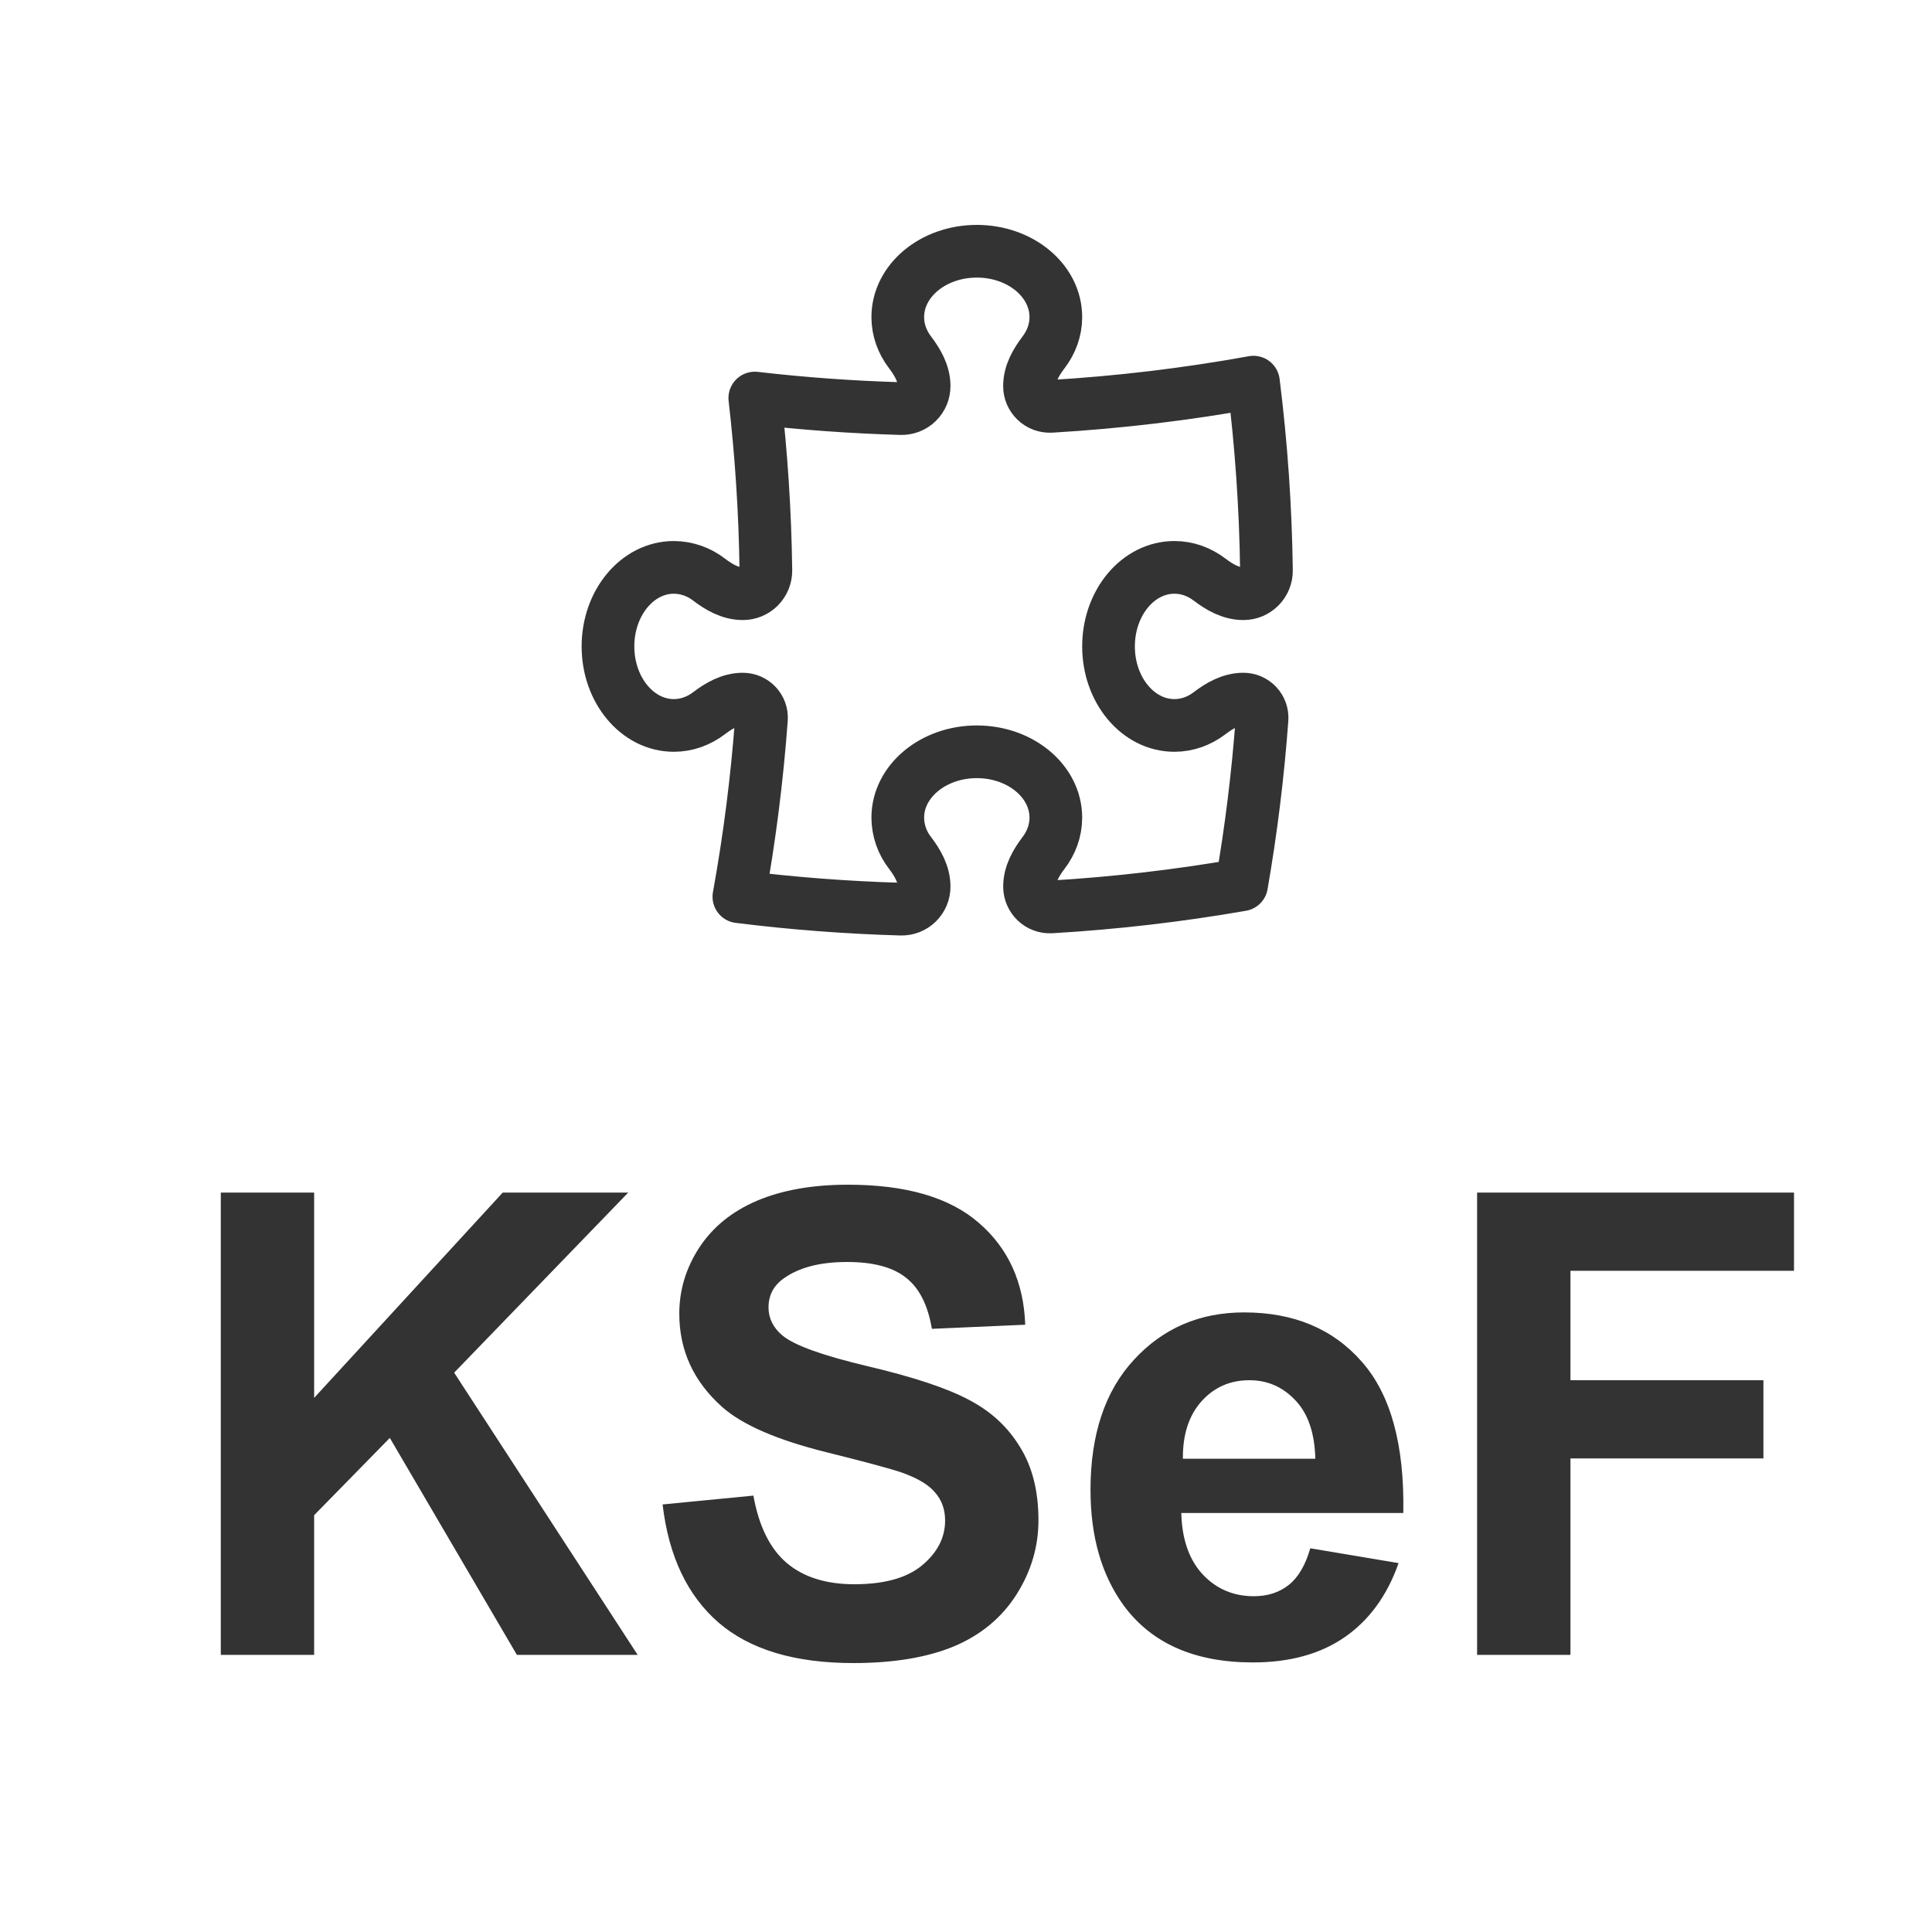
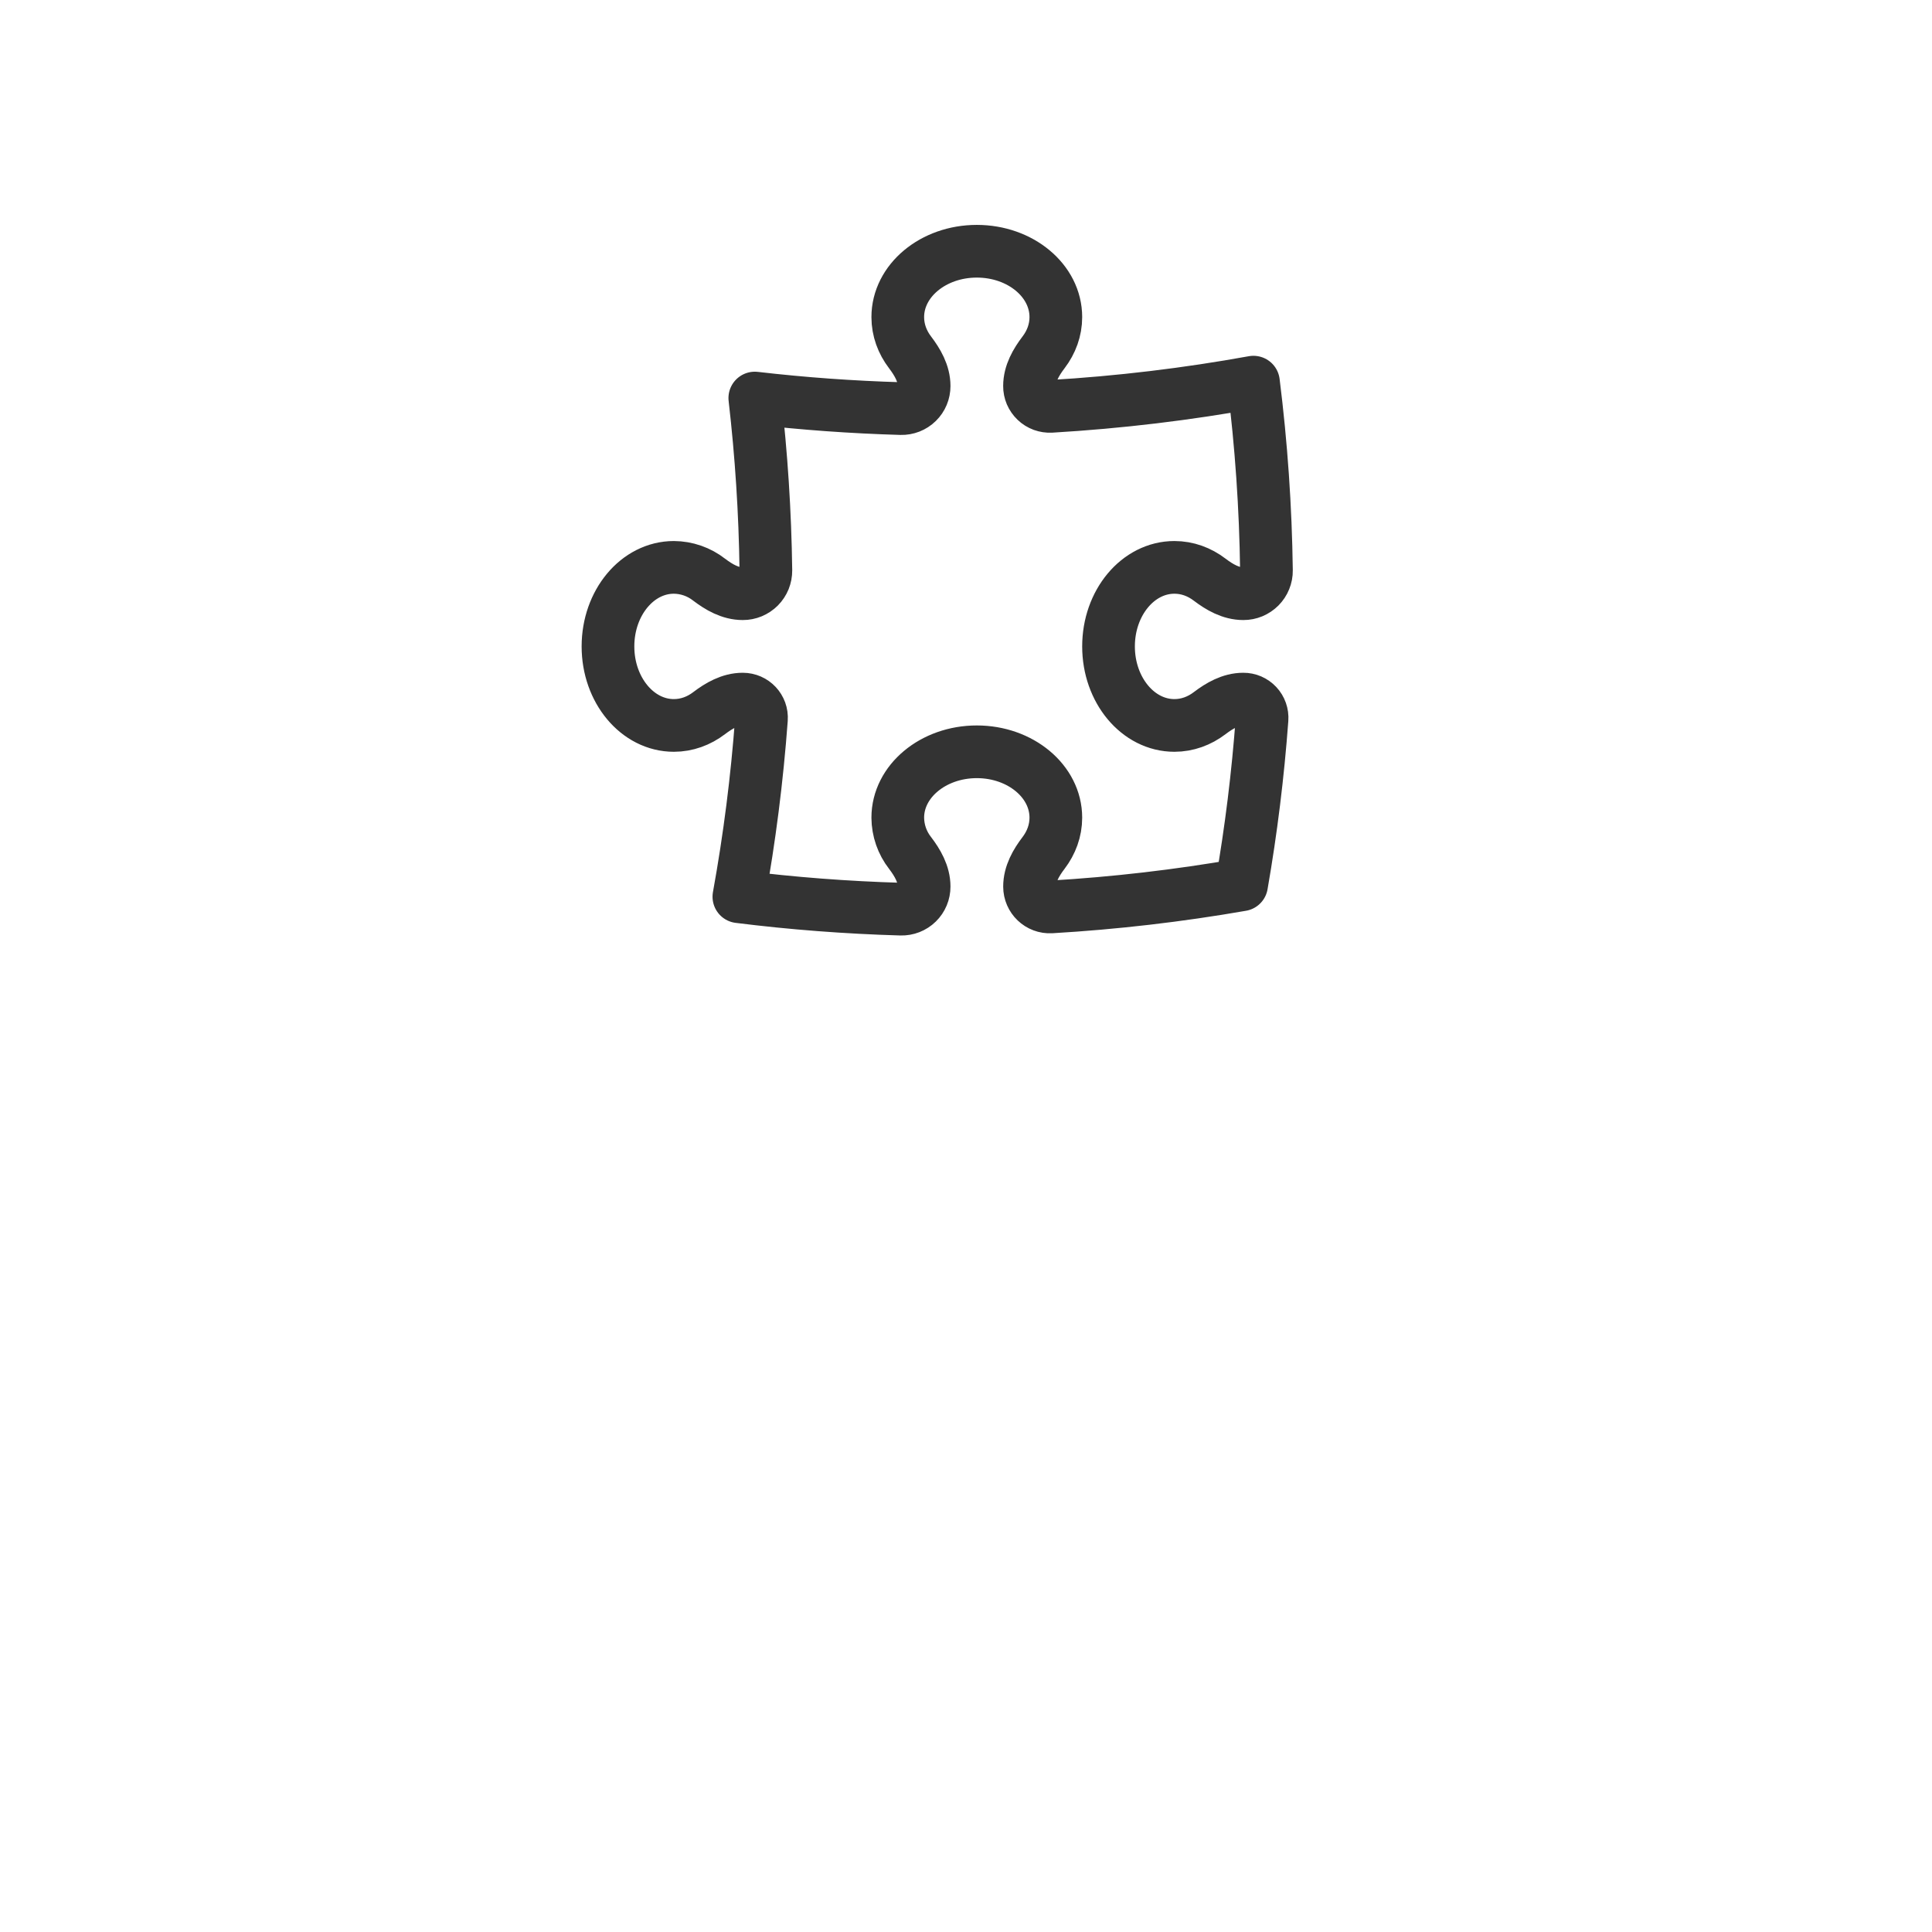
<svg xmlns="http://www.w3.org/2000/svg" width="70" height="70" viewBox="0 0 70 70" fill="none">
  <path d="M37.301 13.986C37.301 13.534 37.537 13.126 37.811 12.765C38.092 12.396 38.255 11.959 38.255 11.489C38.255 10.17 36.974 9.103 35.392 9.103C33.809 9.103 32.528 10.172 32.528 11.489C32.528 11.959 32.691 12.396 32.972 12.765C33.246 13.126 33.483 13.534 33.483 13.986C33.483 14.095 33.462 14.203 33.42 14.304C33.378 14.405 33.316 14.496 33.238 14.572C33.16 14.649 33.067 14.708 32.966 14.748C32.864 14.788 32.755 14.807 32.646 14.804C30.876 14.753 29.108 14.626 27.348 14.422C27.585 16.475 27.721 18.559 27.749 20.668C27.75 20.778 27.729 20.888 27.688 20.991C27.646 21.093 27.585 21.186 27.507 21.265C27.429 21.343 27.336 21.405 27.234 21.448C27.132 21.49 27.022 21.512 26.912 21.511C26.46 21.511 26.051 21.275 25.691 21.001C25.326 20.716 24.877 20.56 24.415 20.557C23.096 20.557 22.028 21.838 22.028 23.421C22.028 25.003 23.097 26.284 24.415 26.284C24.884 26.284 25.322 26.121 25.691 25.84C26.051 25.566 26.46 25.33 26.912 25.33C27.306 25.33 27.618 25.66 27.589 26.055C27.43 28.213 27.157 30.361 26.771 32.49C28.703 32.732 30.663 32.883 32.646 32.94C32.755 32.943 32.864 32.924 32.966 32.884C33.067 32.844 33.16 32.785 33.238 32.708C33.316 32.632 33.378 32.541 33.42 32.44C33.462 32.339 33.483 32.231 33.483 32.122C33.483 31.67 33.246 31.262 32.972 30.902C32.687 30.537 32.531 30.088 32.528 29.625C32.528 28.308 33.811 27.239 35.392 27.239C36.974 27.239 38.255 28.308 38.255 29.625C38.255 30.095 38.092 30.532 37.811 30.902C37.537 31.262 37.302 31.67 37.302 32.122C37.302 32.546 37.654 32.884 38.078 32.86C40.394 32.724 42.7 32.456 44.985 32.058C45.331 30.071 45.578 28.067 45.726 26.055C45.733 25.962 45.72 25.869 45.689 25.781C45.658 25.693 45.609 25.612 45.545 25.544C45.481 25.476 45.404 25.422 45.319 25.385C45.233 25.348 45.141 25.329 45.047 25.33C44.596 25.33 44.187 25.566 43.827 25.84C43.458 26.121 43.02 26.284 42.551 26.284C41.233 26.284 40.164 25.003 40.164 23.421C40.164 21.838 41.233 20.557 42.551 20.557C43.022 20.557 43.458 20.72 43.827 21.001C44.187 21.275 44.596 21.511 45.049 21.511C45.16 21.512 45.269 21.49 45.371 21.448C45.473 21.405 45.566 21.343 45.644 21.265C45.722 21.186 45.784 21.093 45.825 20.991C45.867 20.888 45.888 20.778 45.886 20.668C45.856 18.387 45.699 16.109 45.415 13.846C43.015 14.281 40.566 14.576 38.077 14.723C37.977 14.728 37.877 14.713 37.782 14.679C37.688 14.644 37.602 14.591 37.529 14.521C37.457 14.452 37.399 14.369 37.359 14.277C37.32 14.184 37.3 14.086 37.301 13.986Z" stroke="#333333" stroke-width="1.909" stroke-linecap="round" stroke-linejoin="round" />
-   <path d="M8 59.959V43.21H11.382V50.648L18.214 43.21H22.761L16.455 49.734L23.104 59.959H18.728L14.124 52.099L11.382 54.898V59.959H8ZM24.007 54.509L27.297 54.189C27.495 55.294 27.895 56.105 28.497 56.623C29.106 57.141 29.925 57.4 30.953 57.4C32.042 57.4 32.861 57.172 33.41 56.714C33.965 56.25 34.243 55.709 34.243 55.092C34.243 54.696 34.126 54.361 33.889 54.087C33.661 53.805 33.257 53.561 32.678 53.355C32.282 53.218 31.38 52.975 29.971 52.624C28.158 52.175 26.886 51.623 26.155 50.968C25.126 50.046 24.612 48.923 24.612 47.597C24.612 46.744 24.852 45.948 25.332 45.209C25.819 44.463 26.516 43.895 27.423 43.507C28.337 43.119 29.437 42.924 30.725 42.924C32.827 42.924 34.407 43.385 35.466 44.307C36.532 45.228 37.092 46.459 37.146 47.997L33.764 48.146C33.619 47.285 33.307 46.668 32.827 46.295C32.355 45.914 31.642 45.724 30.69 45.724C29.708 45.724 28.939 45.925 28.382 46.329C28.024 46.588 27.845 46.935 27.845 47.369C27.845 47.765 28.013 48.104 28.348 48.386C28.775 48.743 29.811 49.117 31.456 49.505C33.101 49.894 34.316 50.297 35.1 50.716C35.893 51.127 36.51 51.695 36.951 52.419C37.401 53.135 37.625 54.022 37.625 55.081C37.625 56.04 37.359 56.939 36.826 57.777C36.292 58.615 35.538 59.239 34.563 59.651C33.589 60.054 32.374 60.256 30.919 60.256C28.801 60.256 27.175 59.769 26.04 58.794C24.905 57.811 24.227 56.383 24.007 54.509ZM47.474 56.097L50.673 56.634C50.262 57.807 49.61 58.702 48.719 59.319C47.836 59.929 46.727 60.233 45.395 60.233C43.285 60.233 41.723 59.544 40.71 58.165C39.91 57.061 39.511 55.667 39.511 53.984C39.511 51.973 40.036 50.4 41.087 49.265C42.138 48.123 43.468 47.551 45.075 47.551C46.88 47.551 48.304 48.149 49.347 49.345C50.391 50.533 50.89 52.358 50.844 54.818H42.801C42.824 55.77 43.083 56.513 43.578 57.046C44.073 57.571 44.69 57.834 45.429 57.834C45.931 57.834 46.354 57.697 46.697 57.423C47.04 57.149 47.299 56.707 47.474 56.097ZM47.657 52.853C47.634 51.924 47.394 51.219 46.937 50.739C46.48 50.252 45.924 50.008 45.269 50.008C44.568 50.008 43.989 50.263 43.532 50.773C43.075 51.284 42.85 51.977 42.858 52.853H47.657ZM53.518 59.959V43.21H65V46.043H56.9V50.008H63.892V52.841H56.9V59.959H53.518Z" fill="#333333" />
</svg>